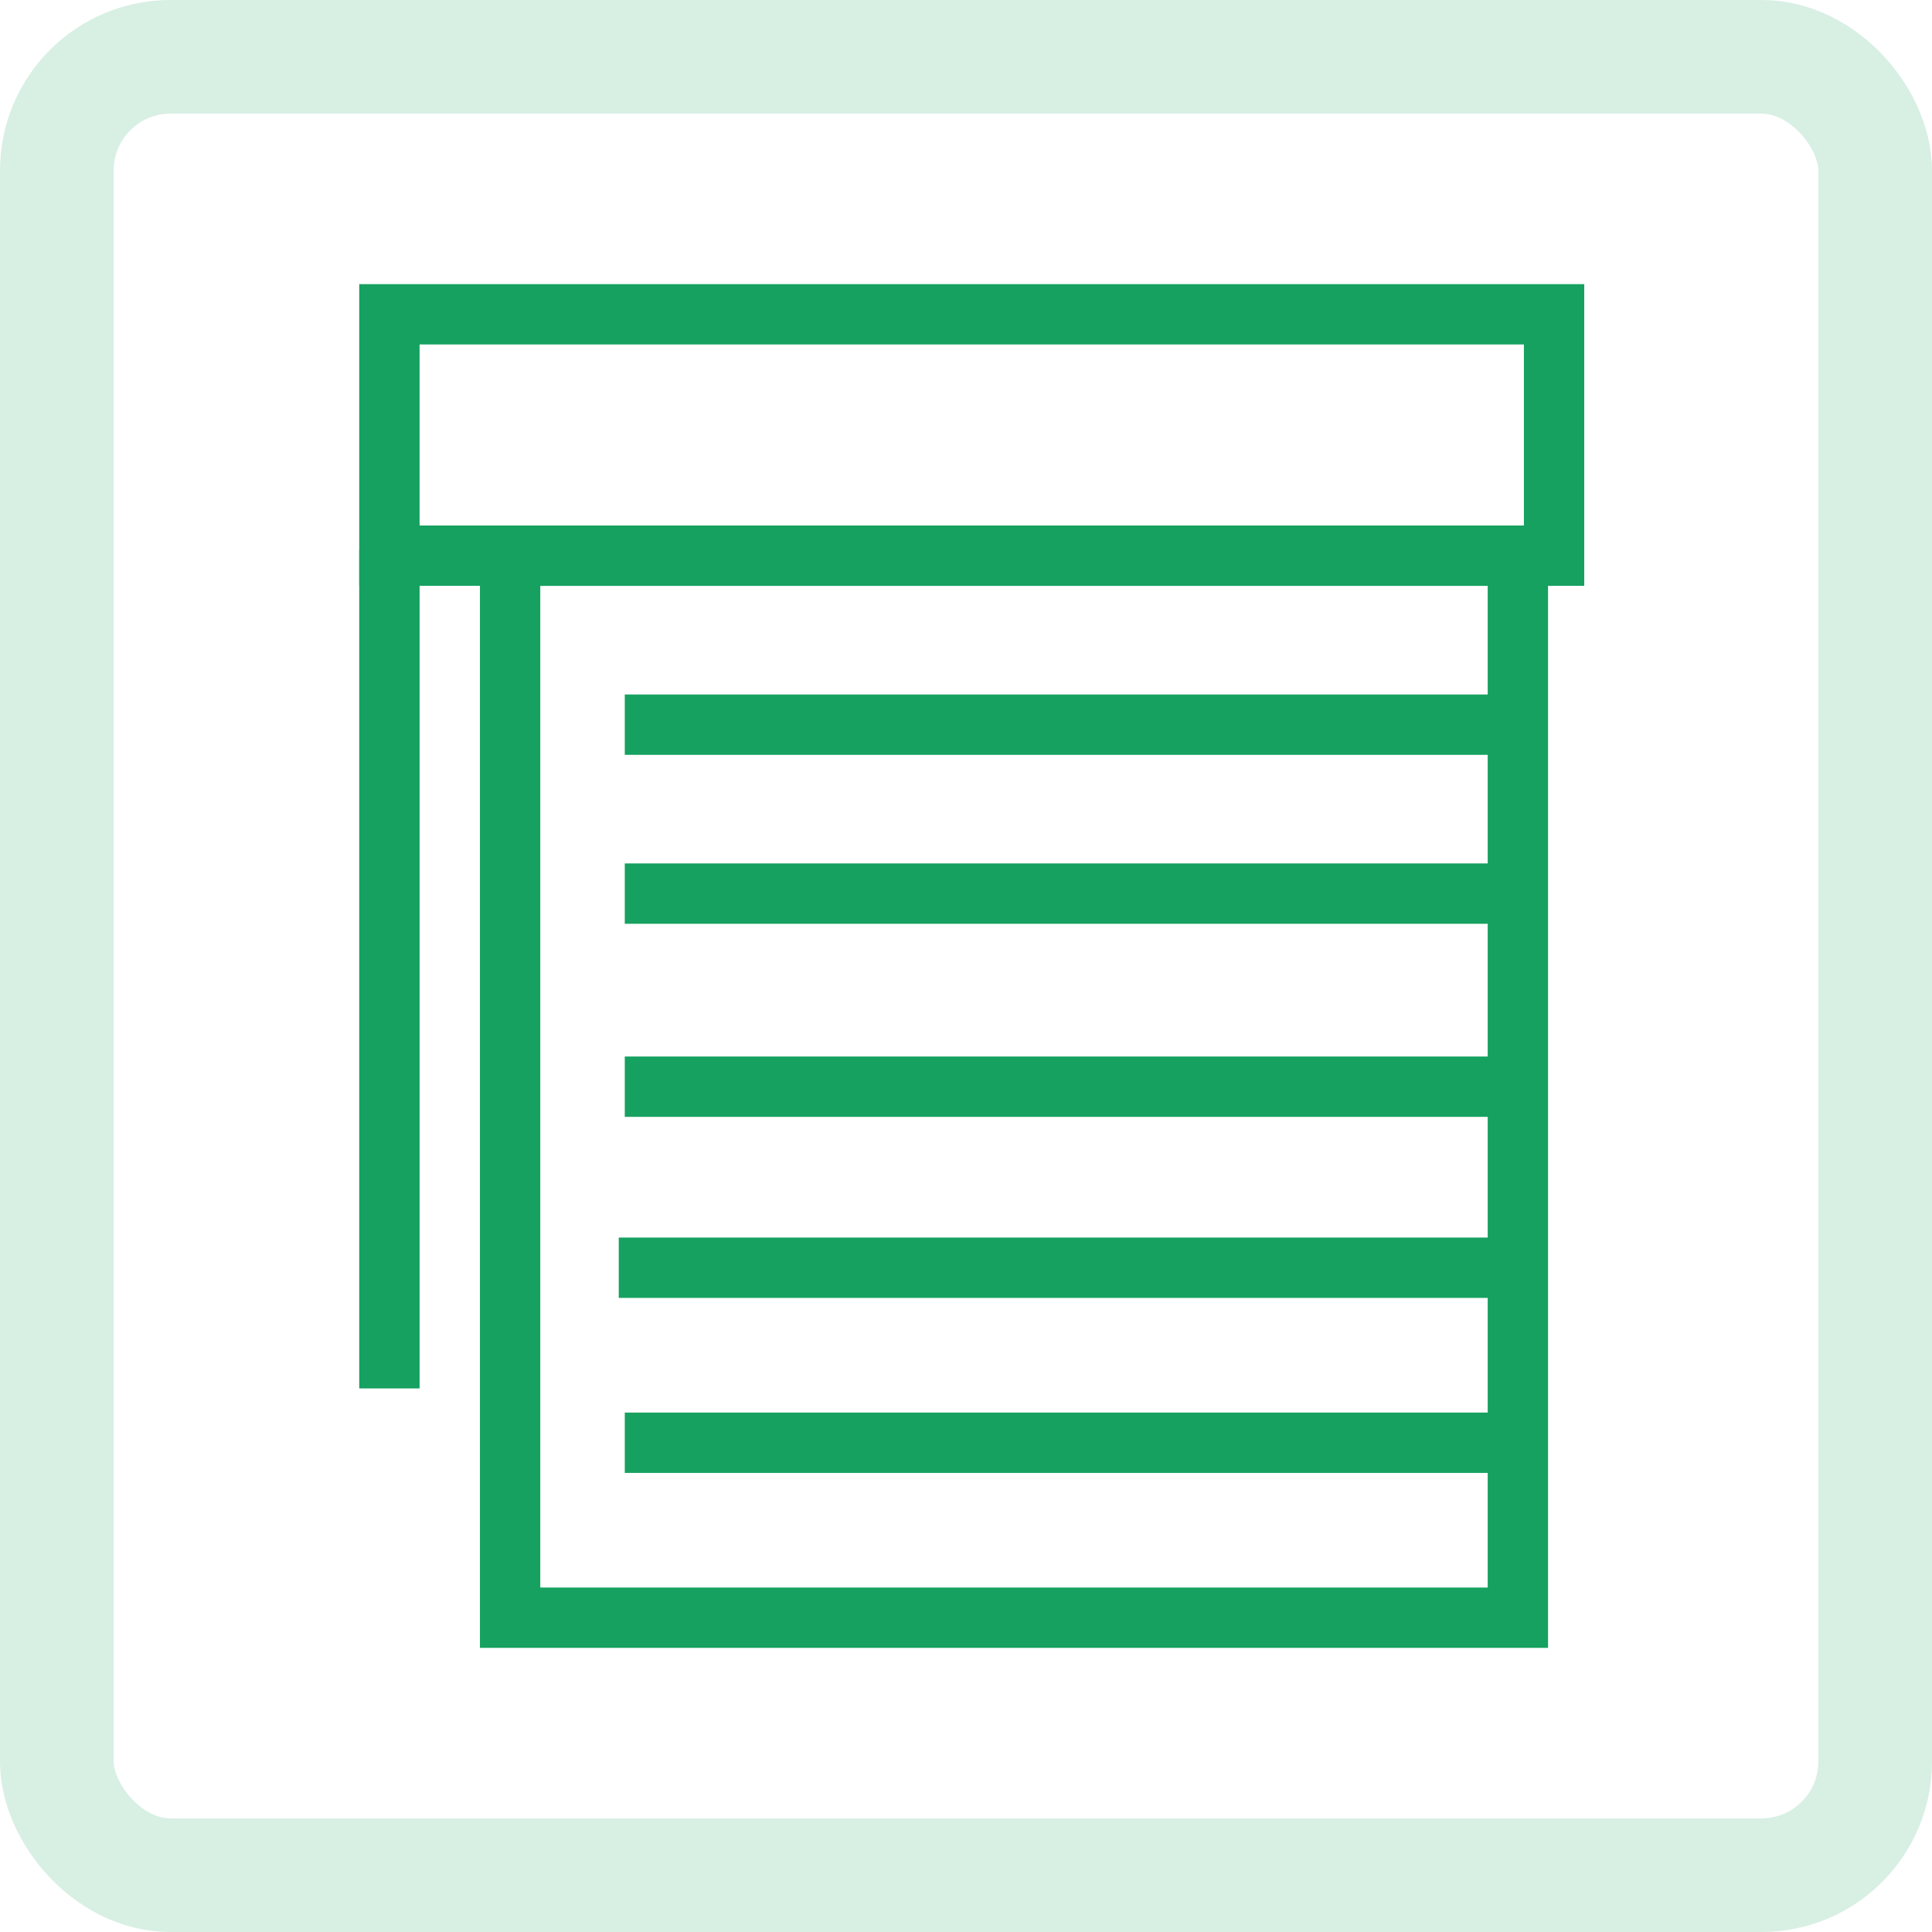
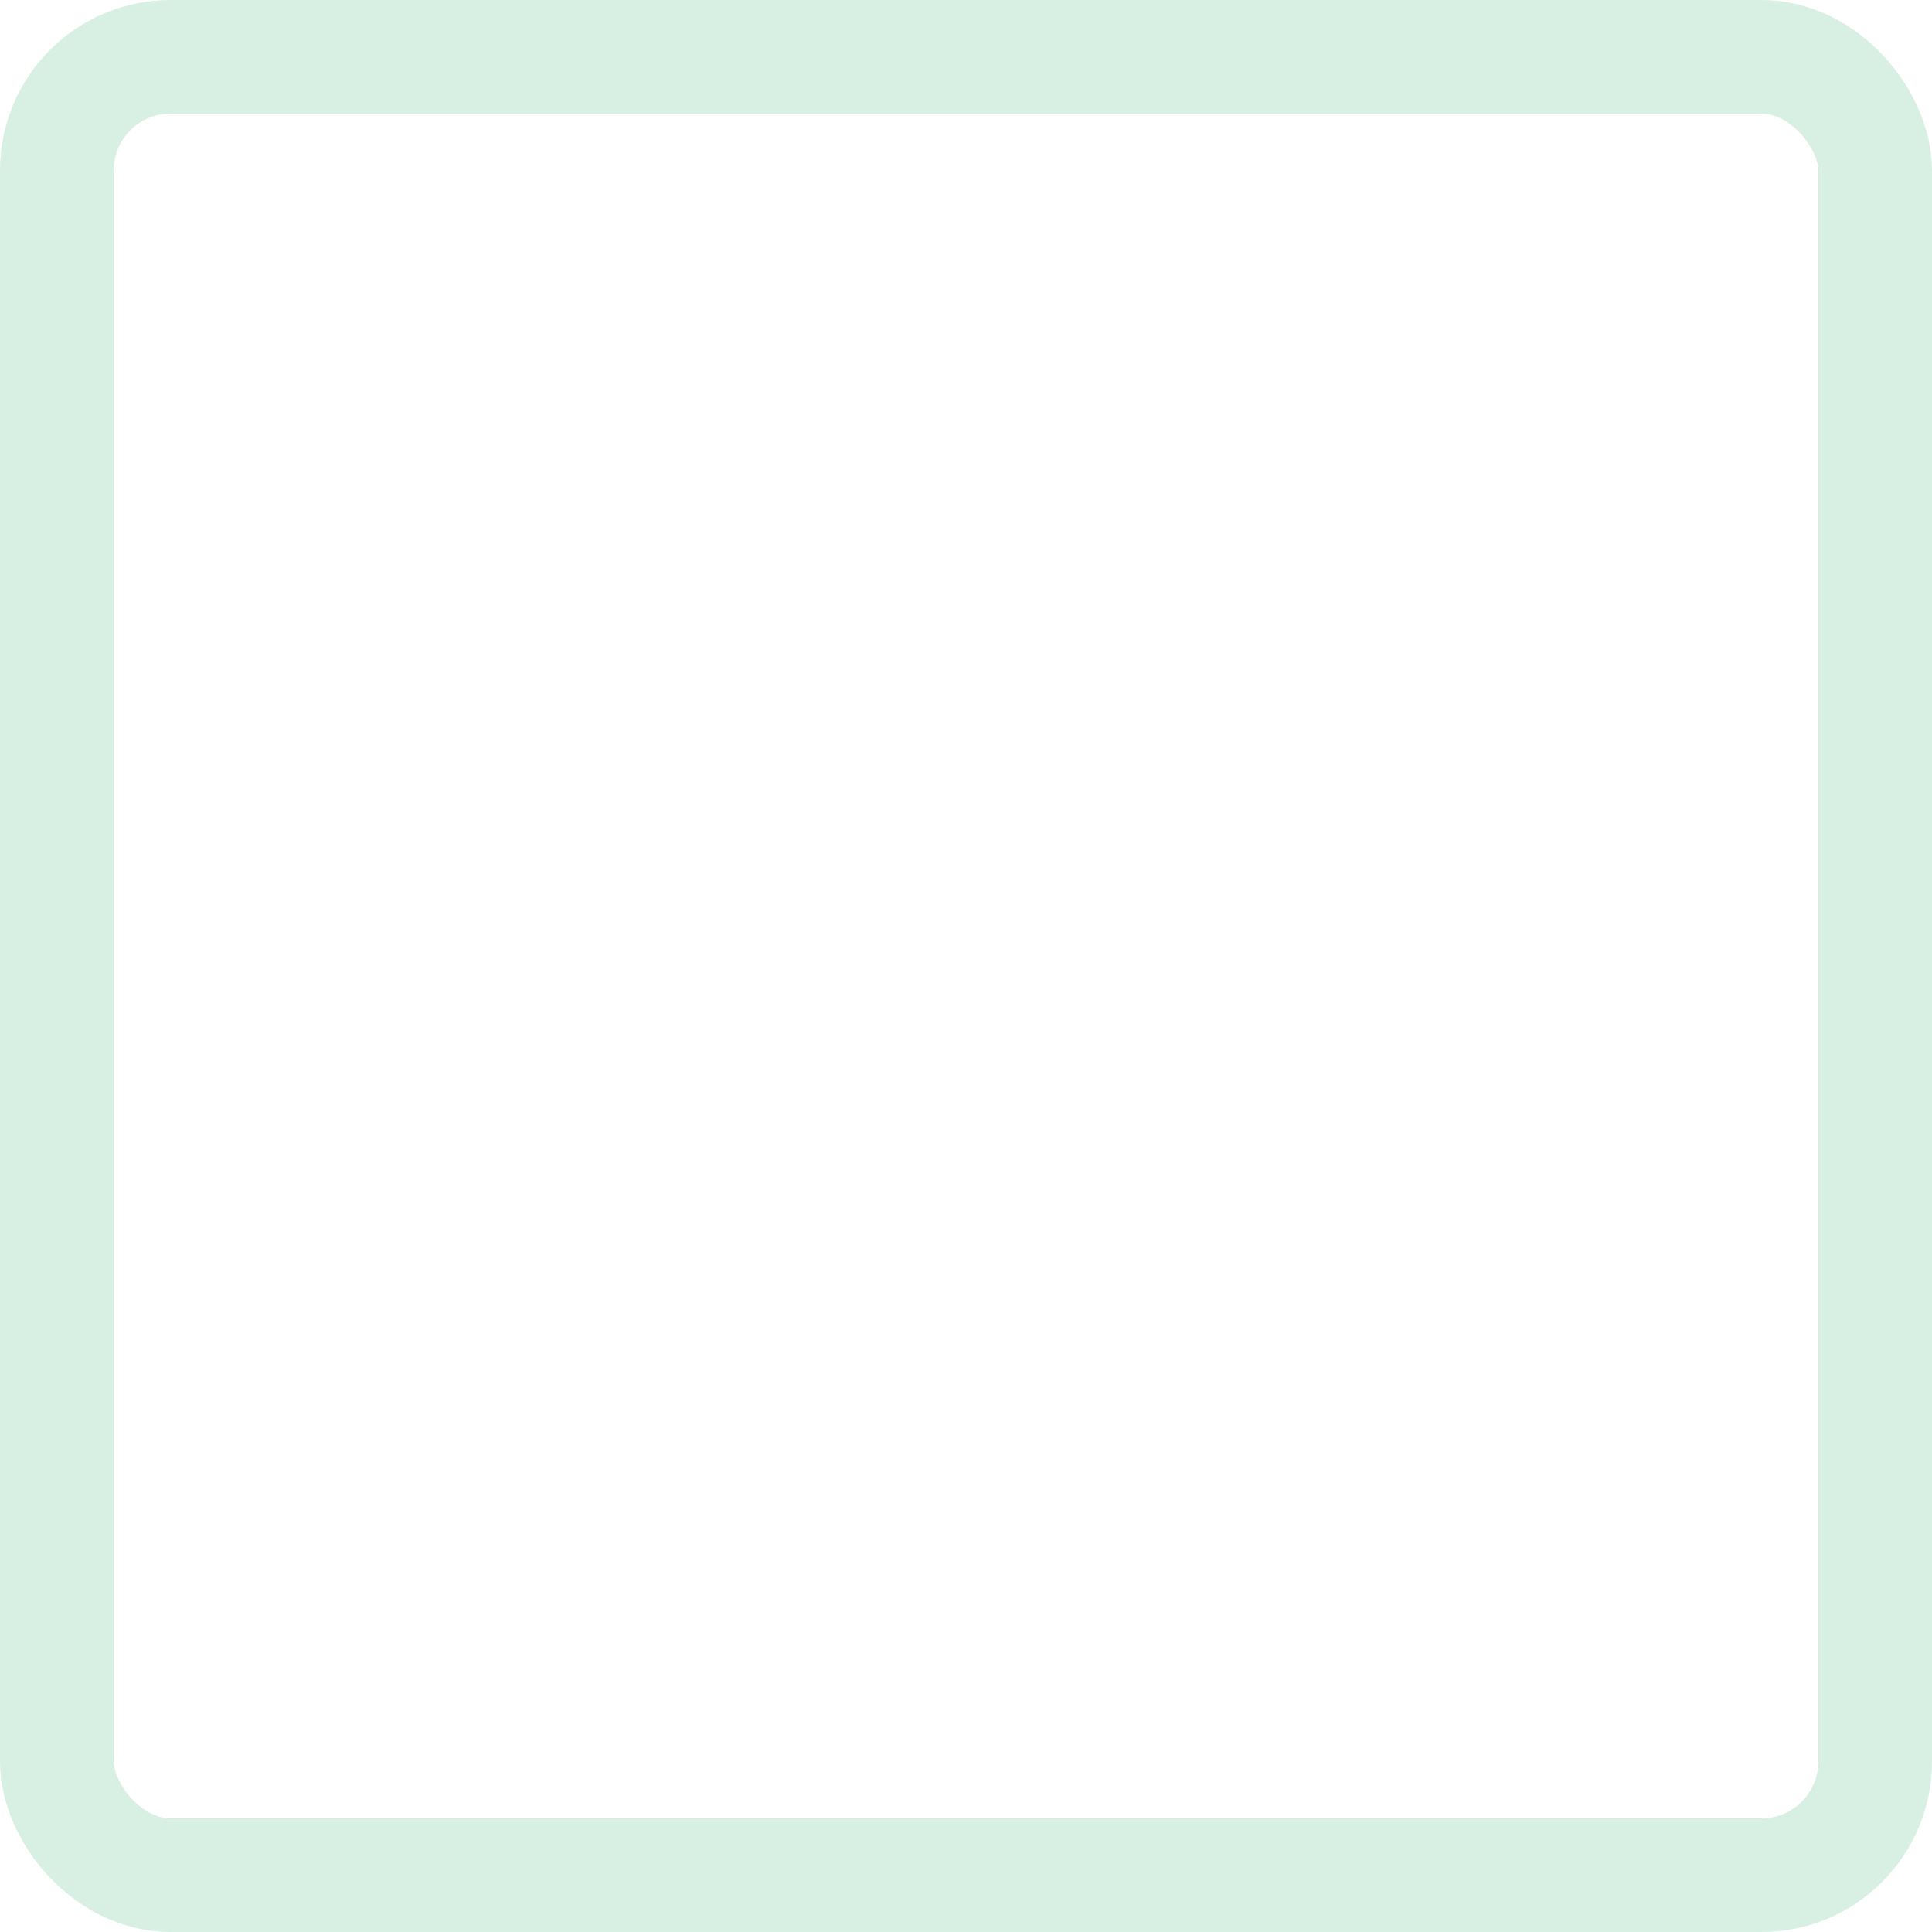
<svg xmlns="http://www.w3.org/2000/svg" width="34" height="34" viewBox="0 0 34 34">
  <defs>
    <clipPath id="clip-path">
-       <rect id="Rechteck_6512" data-name="Rechteck 6512" width="24" height="24" transform="translate(5.257 5)" fill="#ababab" />
-     </clipPath>
+       </clipPath>
  </defs>
  <g id="icon-rechteckfenster" transform="translate(-0.156)">
    <g id="Rechteck_315" data-name="Rechteck 315" transform="translate(0.156)" fill="none" stroke="#d8efe4" stroke-width="2">
      <rect width="34" height="34" rx="3" stroke="none" />
      <rect x="1" y="1" width="32" height="32" rx="2" fill="none" />
    </g>
    <g id="Gruppe_maskieren_234" data-name="Gruppe maskieren 234" clip-path="url(#clip-path)">
      <g id="tab-dachfenster" transform="translate(4.567 4.257)">
        <g id="Gruppe_5572" data-name="Gruppe 5572">
          <rect id="Rechteck_6649" data-name="Rechteck 6649" width="20.496" height="4.248" transform="translate(2.442 1.274)" fill="none" stroke="#16a160" stroke-width="1.062" />
          <rect id="Rechteck_6650" data-name="Rechteck 6650" width="17.735" height="18.69" transform="translate(4.566 5.522)" fill="none" stroke="#16a160" stroke-width="1.062" />
          <line id="Linie_4692" data-name="Linie 4692" x2="15.611" transform="translate(6.584 8.496)" fill="none" stroke="#16a160" stroke-width="1.062" />
          <line id="Linie_4693" data-name="Linie 4693" x2="15.611" transform="translate(6.584 11.469)" fill="none" stroke="#16a160" stroke-width="1.062" />
          <line id="Linie_4694" data-name="Linie 4694" x2="15.717" transform="translate(6.478 18.053)" fill="none" stroke="#16a160" stroke-width="1.062" />
          <line id="Linie_4695" data-name="Linie 4695" x2="15.611" transform="translate(6.584 21.133)" fill="none" stroke="#16a160" stroke-width="1.062" />
-           <line id="Linie_4696" data-name="Linie 4696" x2="15.611" transform="translate(6.584 14.867)" fill="none" stroke="#16a160" stroke-width="1.062" />
          <line id="Linie_4697" data-name="Linie 4697" y2="14.761" transform="translate(2.442 5.416)" fill="none" stroke="#16a160" stroke-width="1.062" />
        </g>
      </g>
    </g>
  </g>
</svg>